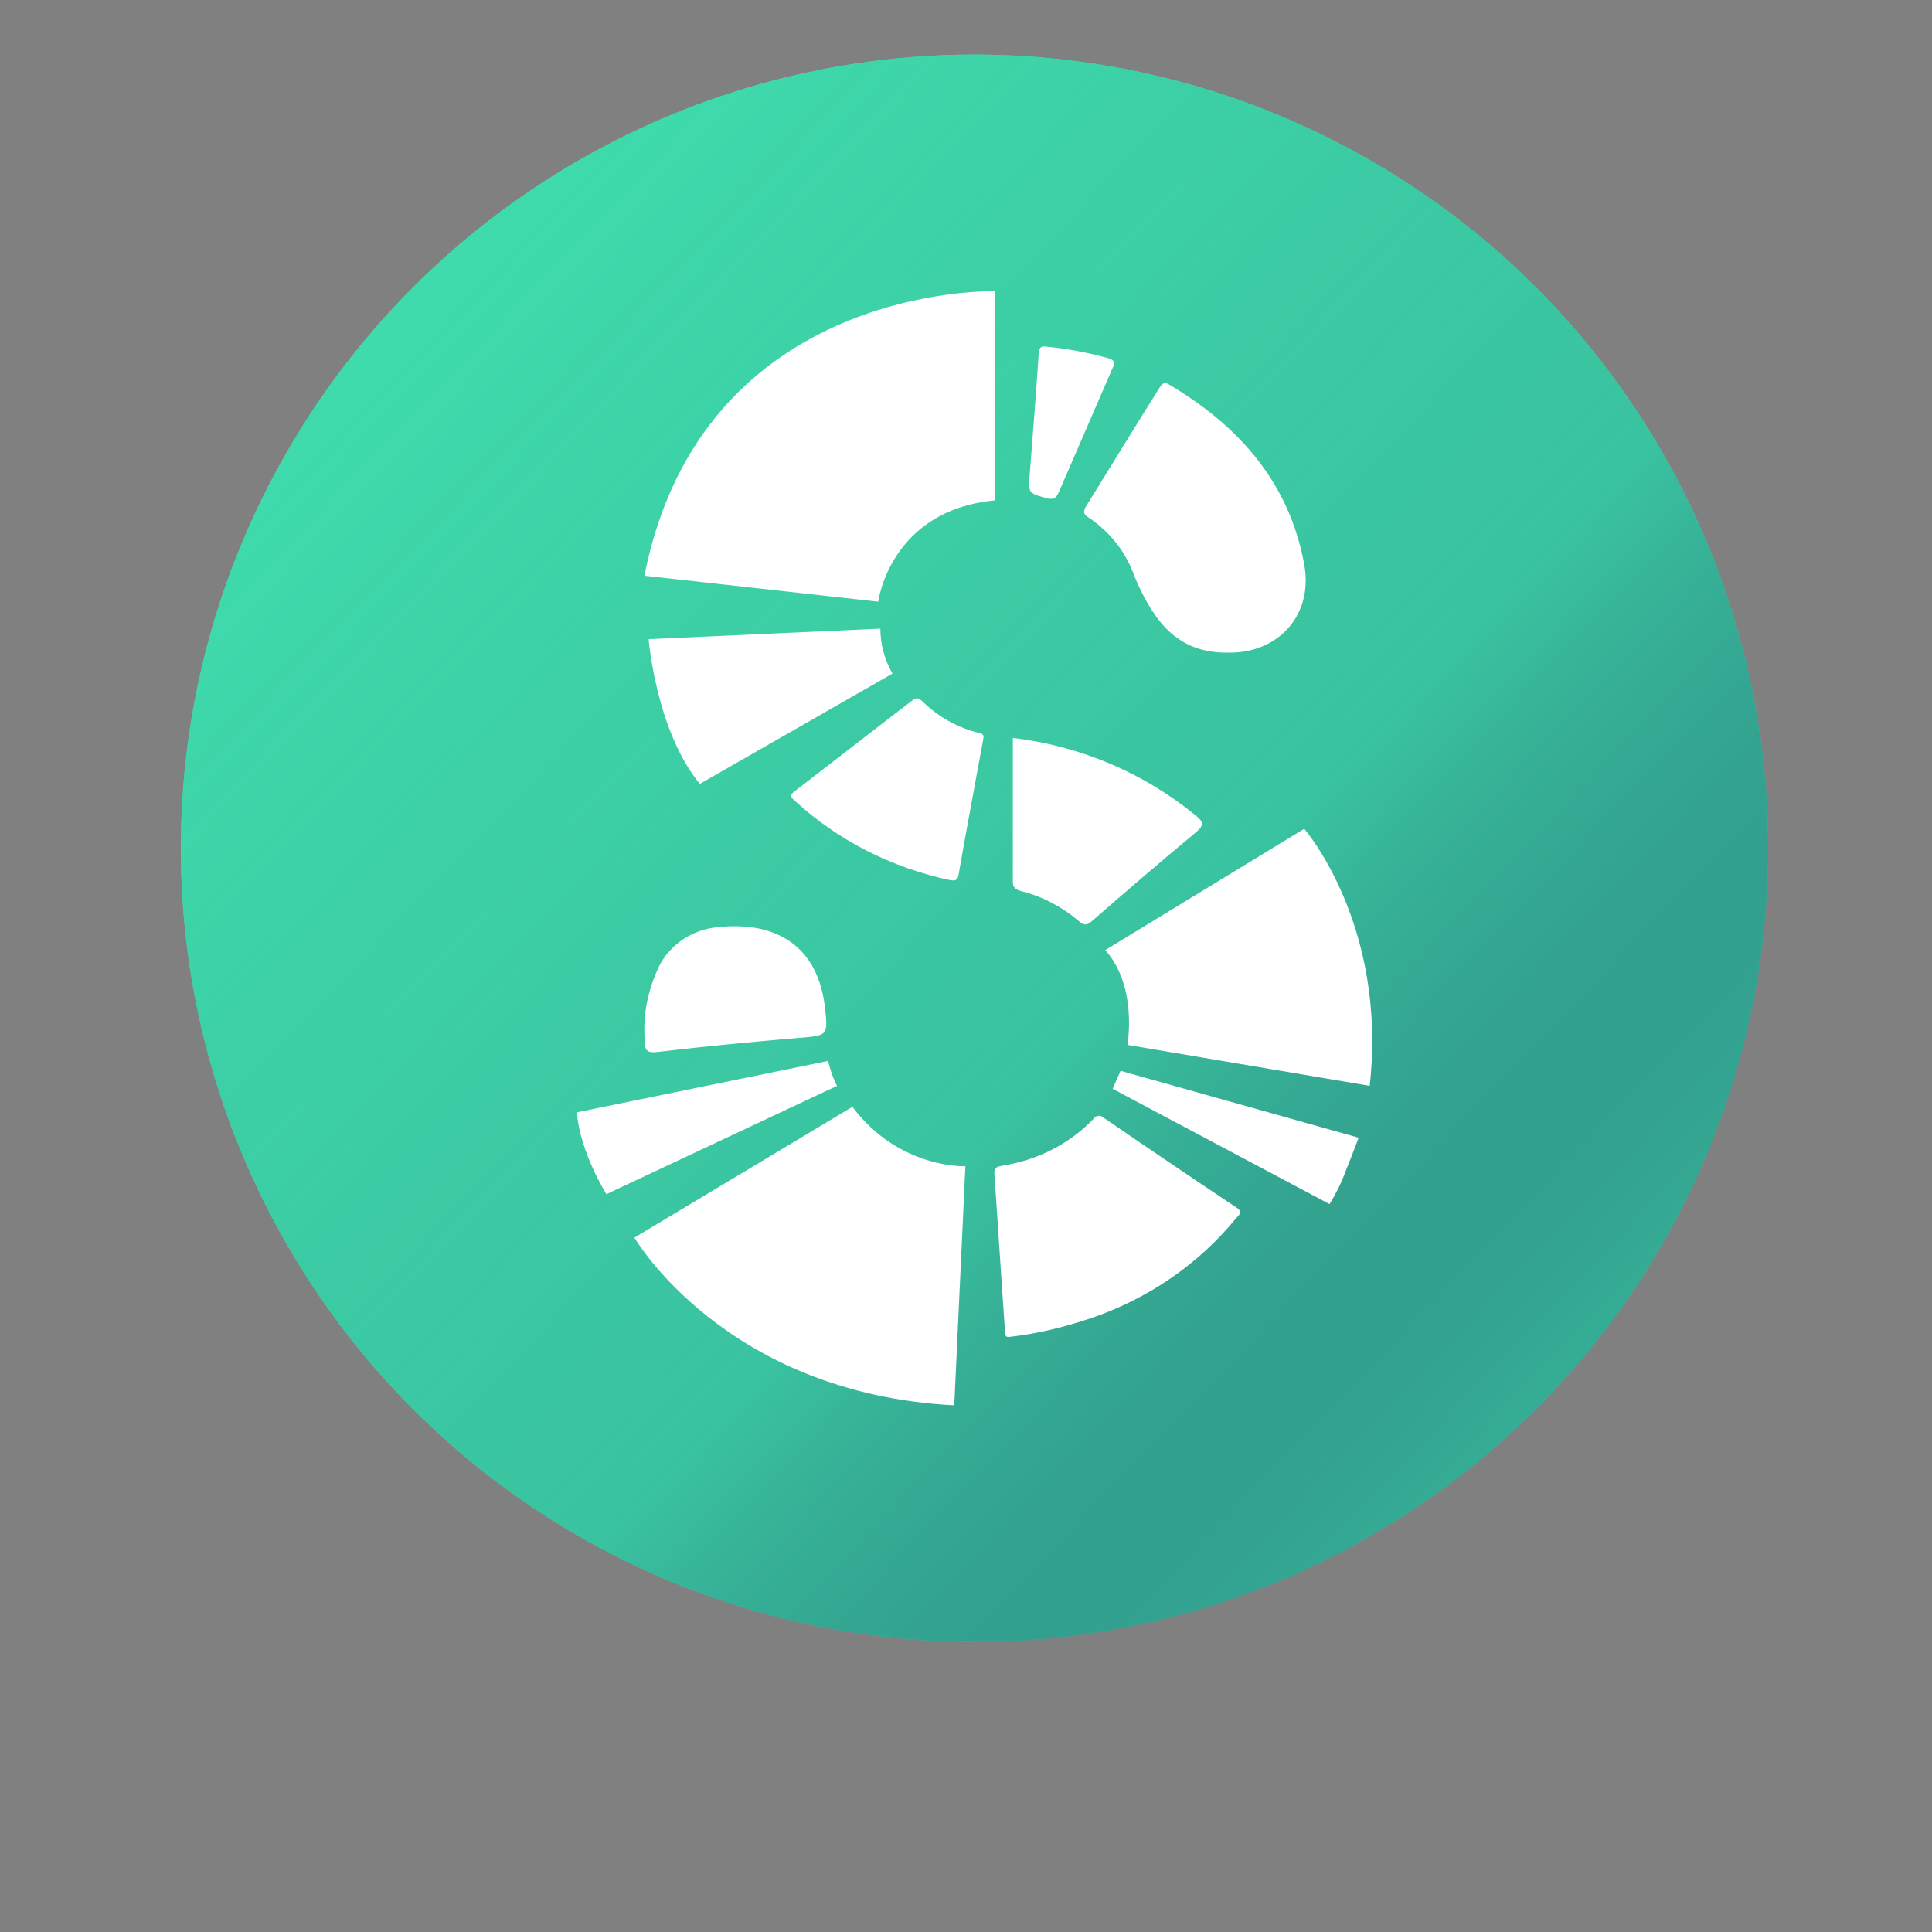
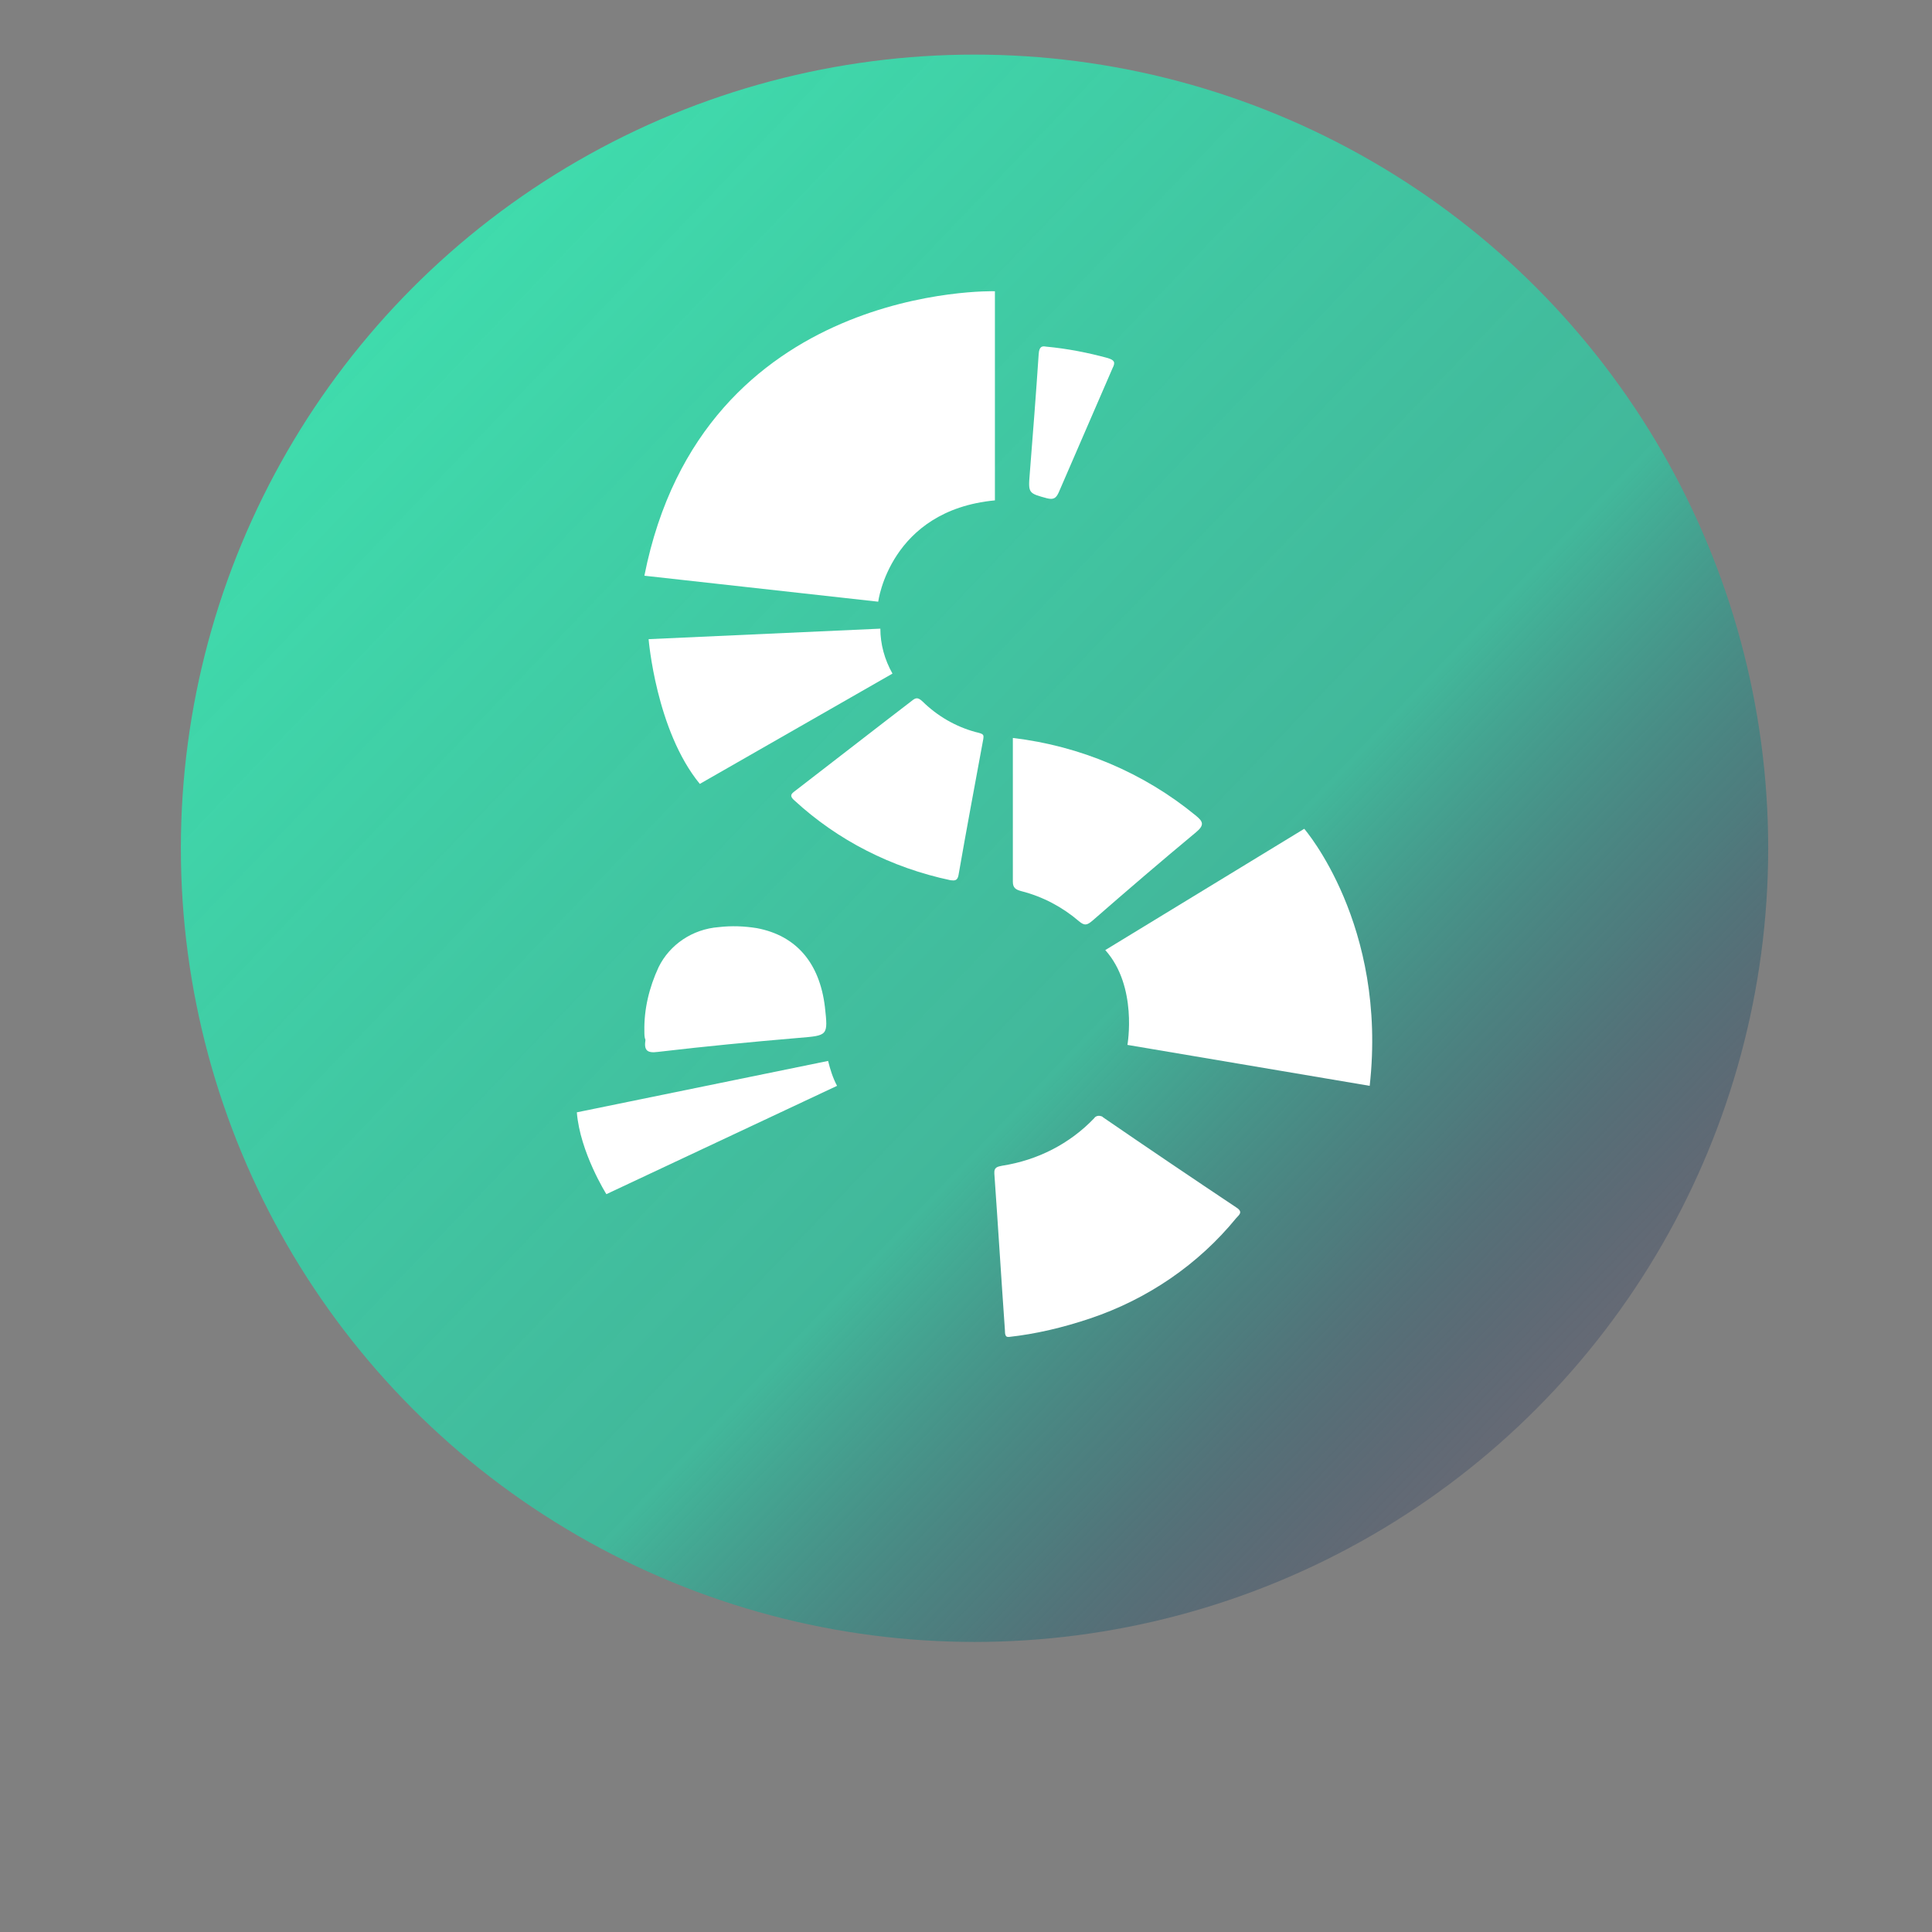
<svg xmlns="http://www.w3.org/2000/svg" width="100%" height="100%" viewBox="0 0 213 213" version="1.1" xml:space="preserve" style="fill-rule:evenodd;clip-rule:evenodd;stroke-linejoin:round;stroke-miterlimit:2;">
  <rect x="0" y="0" width="213" height="213" fill="#808080" stroke="none" />
  <rect id="syft-analytics-icon" x="3.273" y="1.305" width="208.333" height="208.333" style="fill:none;" />
  <g>
-     <circle cx="107.44" cy="93.52" r="87.5" style="fill:#3fdbac;" />
    <circle cx="107.44" cy="93.52" r="87.5" style="fill:url(#_Linear1);" />
    <g>
      <path d="M91.295,116.961c0.23,0.935 0.522,1.87 0.988,2.751l-25.431,11.943c0,0 -2.909,-4.62 -3.257,-9.023l27.7,-5.667l-0,-0.004Z" style="fill:#fff;fill-rule:nonzero;" />
-       <path d="M106.43,128.575c-0,-0 -7.274,0.329 -12.452,-6.548l-24.037,14.418c-0,-0 9.952,17.169 35.265,18.491l1.224,-26.357l-0,-0.004Z" style="fill:#fff;fill-rule:nonzero;" />
-       <path d="M123.538,118.06l-0.871,1.981l23.919,12.714c0.697,-1.158 1.281,-2.311 1.747,-3.579c1.163,-2.916 1.455,-3.744 1.455,-3.744l-26.246,-7.376l-0.004,0.004Z" style="fill:#fff;fill-rule:nonzero;" />
      <path d="M121.852,104.746l21.938,-13.372c0,0 9.194,10.568 7.217,28.338l-26.711,-4.514c-0,0 1.162,-6.437 -2.444,-10.456l0,0.004Z" style="fill:#fff;fill-rule:nonzero;" />
      <path d="M97.057,69.308l-25.549,1.158c0,-0 0.815,10.069 5.645,15.958l21.241,-12.161c-0.871,-1.54 -1.337,-3.245 -1.337,-4.955Z" style="fill:#fff;fill-rule:nonzero;" />
      <path d="M109.688,55.166l-0,-23.058c-0,-0 -32.243,-0.935 -38.646,31.364l25.779,2.863c0,-0 1.281,-10.069 12.862,-11.169l0.005,0Z" style="fill:#fff;fill-rule:nonzero;" />
      <path d="M115.332,38.215c2.326,0.218 4.6,0.659 6.807,1.264c0.697,0.218 0.871,0.441 0.523,1.1c-1.977,4.567 -3.959,9.134 -5.936,13.701c-0.292,0.659 -0.584,0.824 -1.281,0.659c-2.038,-0.552 -2.095,-0.552 -1.921,-2.64c0.349,-4.402 0.697,-8.858 0.989,-13.26c0.056,-0.935 0.466,-0.882 0.814,-0.824l0.005,0Z" style="fill:#fff;fill-rule:nonzero;" />
      <path d="M71.042,113.716c-0.056,-2.422 0.523,-4.843 1.573,-7.1c1.224,-2.475 3.723,-4.185 6.633,-4.403c1.398,-0.164 2.791,-0.111 4.19,0.112c4.364,0.823 6.925,3.85 7.508,8.693c0.349,3.192 0.349,3.139 -2.909,3.41c-5.179,0.441 -10.357,0.935 -15.479,1.54c-1.224,0.165 -1.572,-0.164 -1.398,-1.322c-0.118,-0.276 -0.118,-0.605 -0.118,-0.935l0,0.005Z" style="fill:#fff;fill-rule:nonzero;" />
      <path d="M108.407,81.47c-0.932,5.061 -1.864,10.015 -2.735,15.023c-0.118,0.606 -0.41,0.606 -0.871,0.552c-6.52,-1.375 -12.452,-4.402 -17.225,-8.805c-0.697,-0.605 -0.175,-0.823 0.23,-1.157l9.896,-7.648c0.932,-0.716 1.864,-1.429 2.791,-2.145c0.467,-0.388 0.697,-0.441 1.224,0.053c1.629,1.594 3.607,2.751 5.819,3.357c0.932,0.218 0.932,0.276 0.871,0.77Z" style="fill:#fff;fill-rule:nonzero;" />
      <path d="M111.665,81.358c7.447,0.882 14.434,3.851 20.135,8.529c0.814,0.659 1.049,1.046 0.056,1.87c-3.841,3.192 -7.622,6.437 -11.407,9.74c-0.583,0.494 -0.871,0.605 -1.511,0.053c-1.803,-1.54 -3.959,-2.698 -6.341,-3.303c-0.584,-0.165 -0.932,-0.329 -0.932,-1.046l-0,-15.847l-0,0.004Z" style="fill:#fff;fill-rule:nonzero;" />
      <path d="M111.199,147.391c-0.349,0.053 -0.41,-0.276 -0.41,-0.77c-0.409,-5.778 -0.758,-11.503 -1.163,-17.223c-0.056,-0.77 0.41,-0.77 0.871,-0.881c3.898,-0.606 7.448,-2.422 10.127,-5.226c0.174,-0.276 0.522,-0.33 0.814,-0.218c0.056,-0 0.118,0.053 0.174,0.111c4.887,3.356 9.778,6.659 14.726,9.962c0.758,0.494 0.23,0.824 -0.057,1.158c-4.133,5.061 -9.716,8.916 -16.119,11.062c-2.966,0.992 -5.936,1.704 -8.963,2.034l-0,-0.009Z" style="fill:#fff;fill-rule:nonzero;" />
-       <path d="M135.585,71.948c-3.668,0.111 -6.229,-1.322 -8.149,-4.015c-0.989,-1.429 -1.803,-2.974 -2.444,-4.621c-0.932,-2.533 -2.678,-4.732 -5.004,-6.272c-0.523,-0.329 -0.584,-0.605 -0.292,-1.157c2.735,-4.403 5.414,-8.805 8.149,-13.154c0.292,-0.441 0.523,-0.659 1.05,-0.33c7.801,4.621 13.271,10.898 14.9,19.867c0.988,5.502 -2.792,9.686 -8.206,9.686l-0.004,-0.004Z" style="fill:#fff;fill-rule:nonzero;" />
    </g>
  </g>
  <defs>
    <linearGradient id="_Linear1" x1="0" y1="0" x2="1" y2="0" gradientUnits="userSpaceOnUse" gradientTransform="matrix(125.645,120.164,-120.164,125.645,42.686,36.421)">
      <stop offset="0" style="stop-color:#3fdbac;stop-opacity:1" />
      <stop offset="0.63" style="stop-color:#39bf9e;stop-opacity:0.88" />
      <stop offset="0.83" style="stop-color:#2a787b;stop-opacity:0.58" />
      <stop offset="1" style="stop-color:#1a2a55;stop-opacity:0.25" />
    </linearGradient>
  </defs>
</svg>